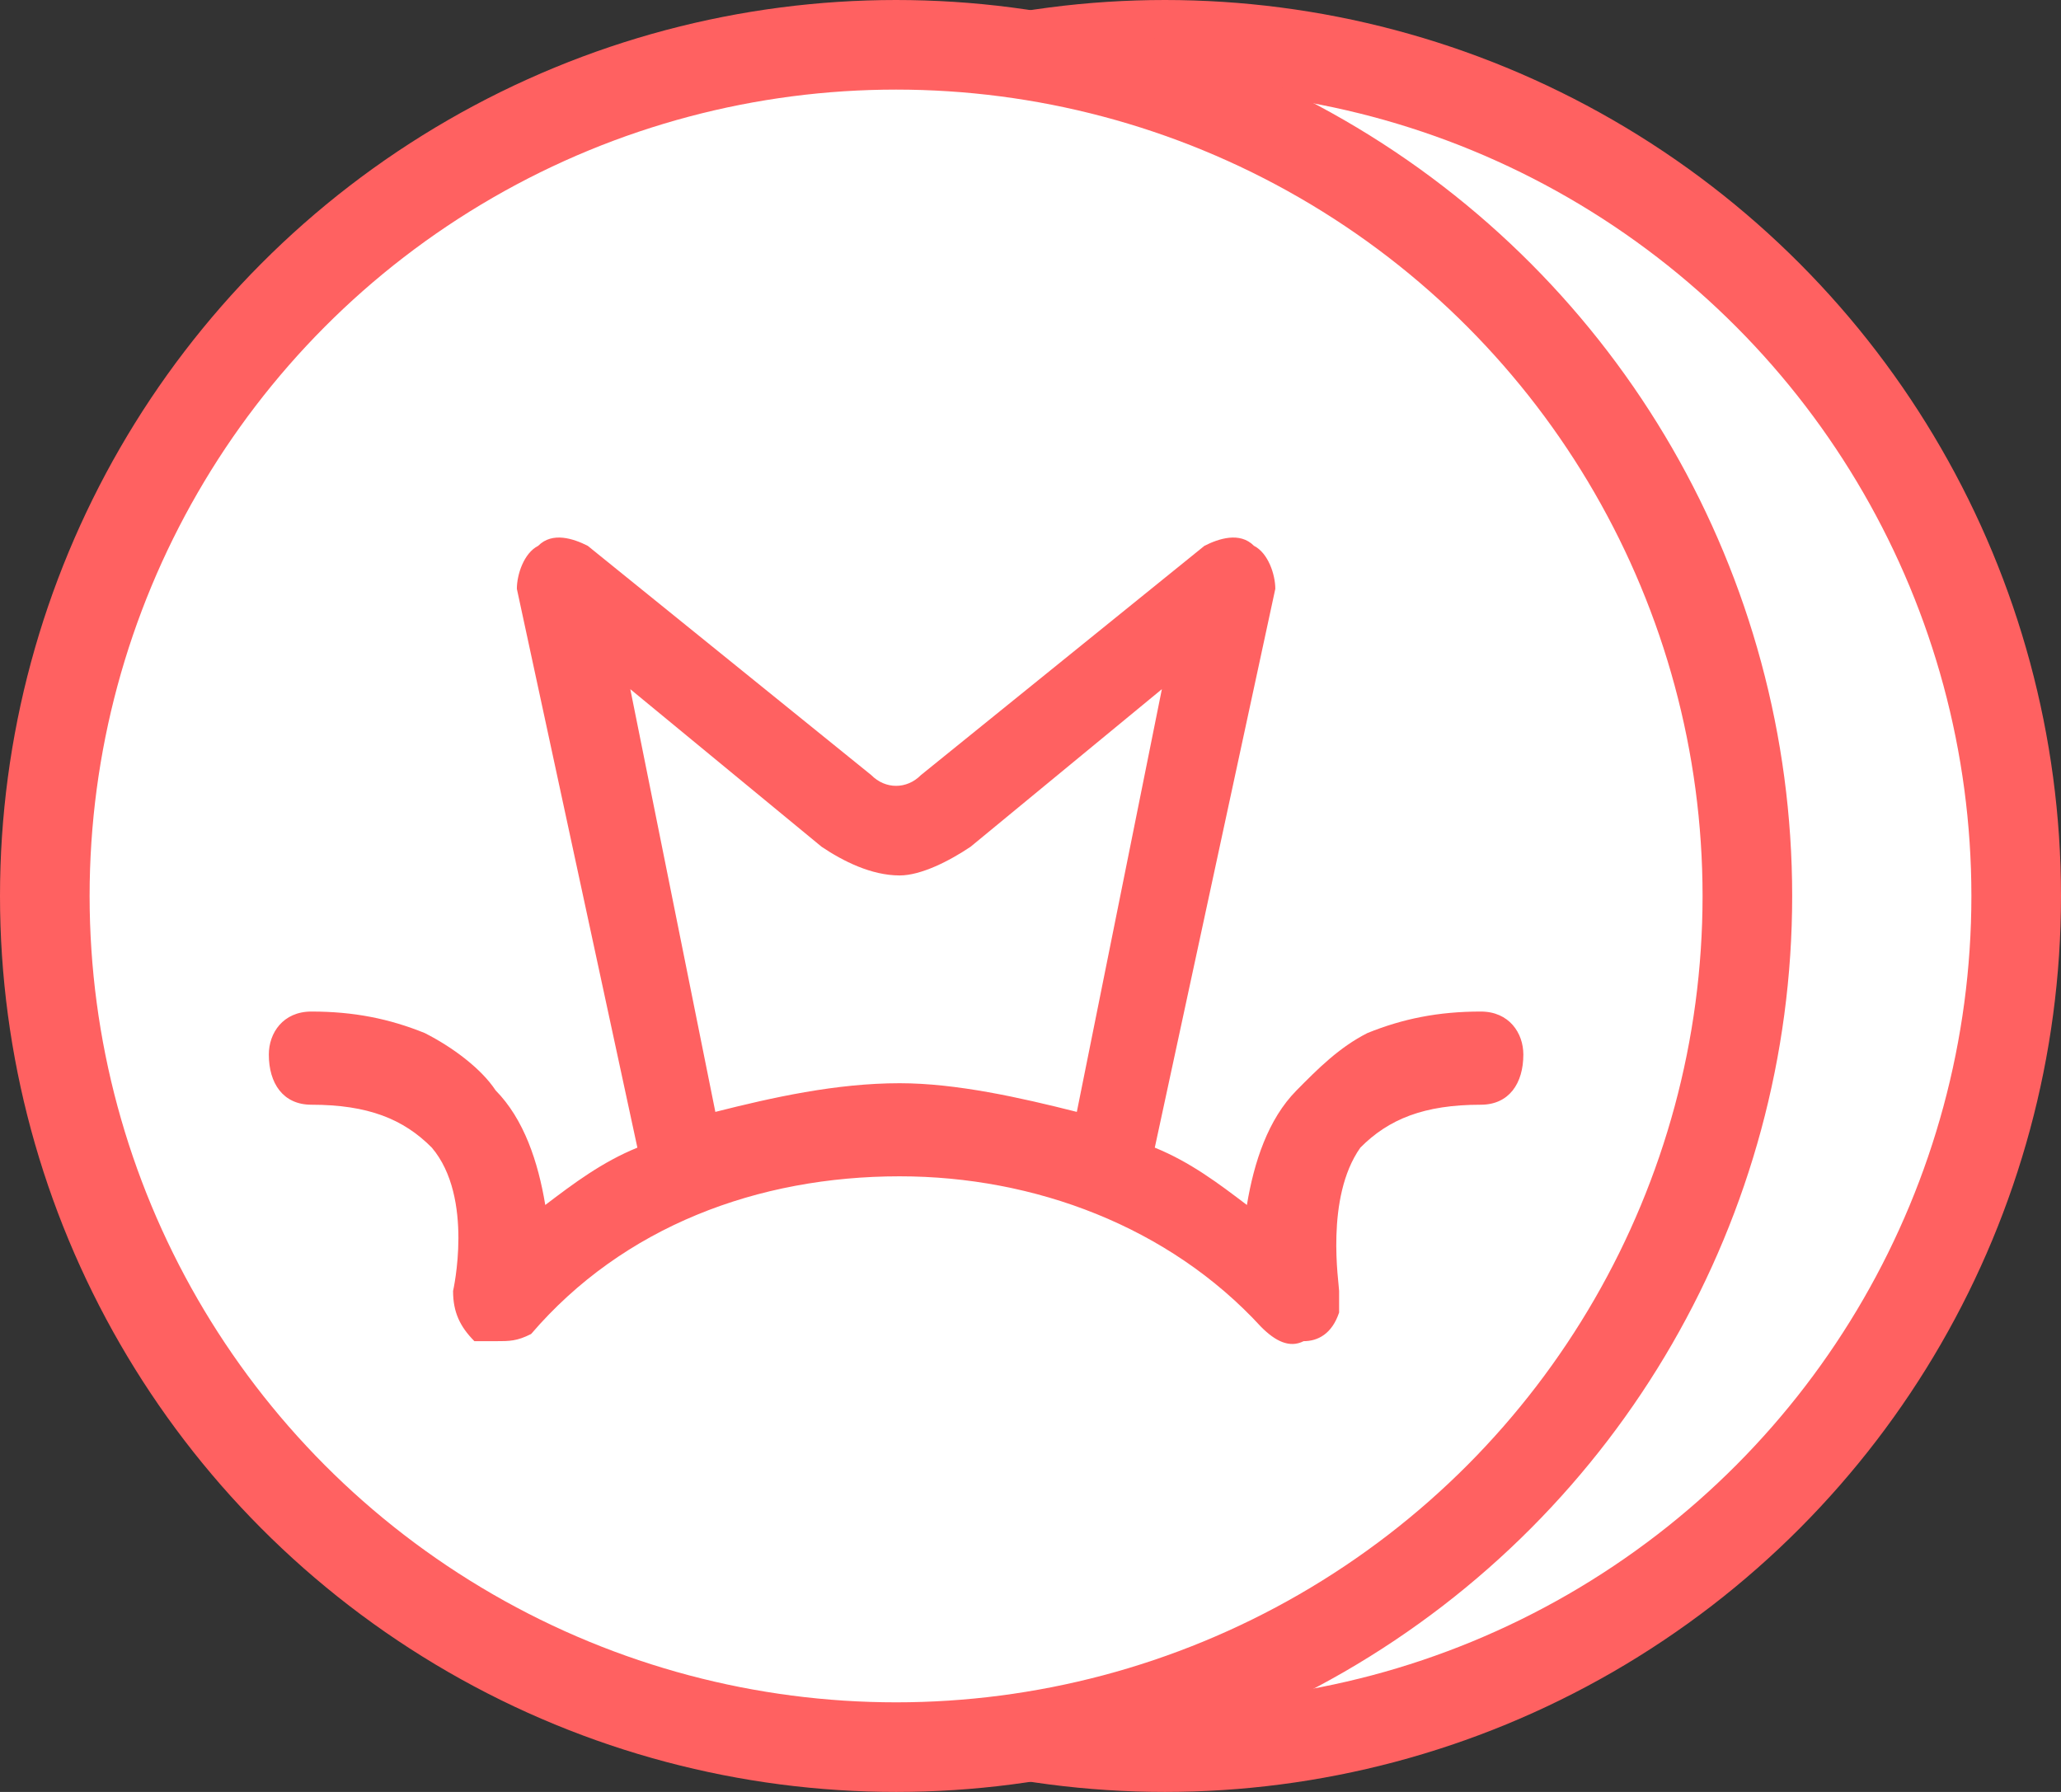
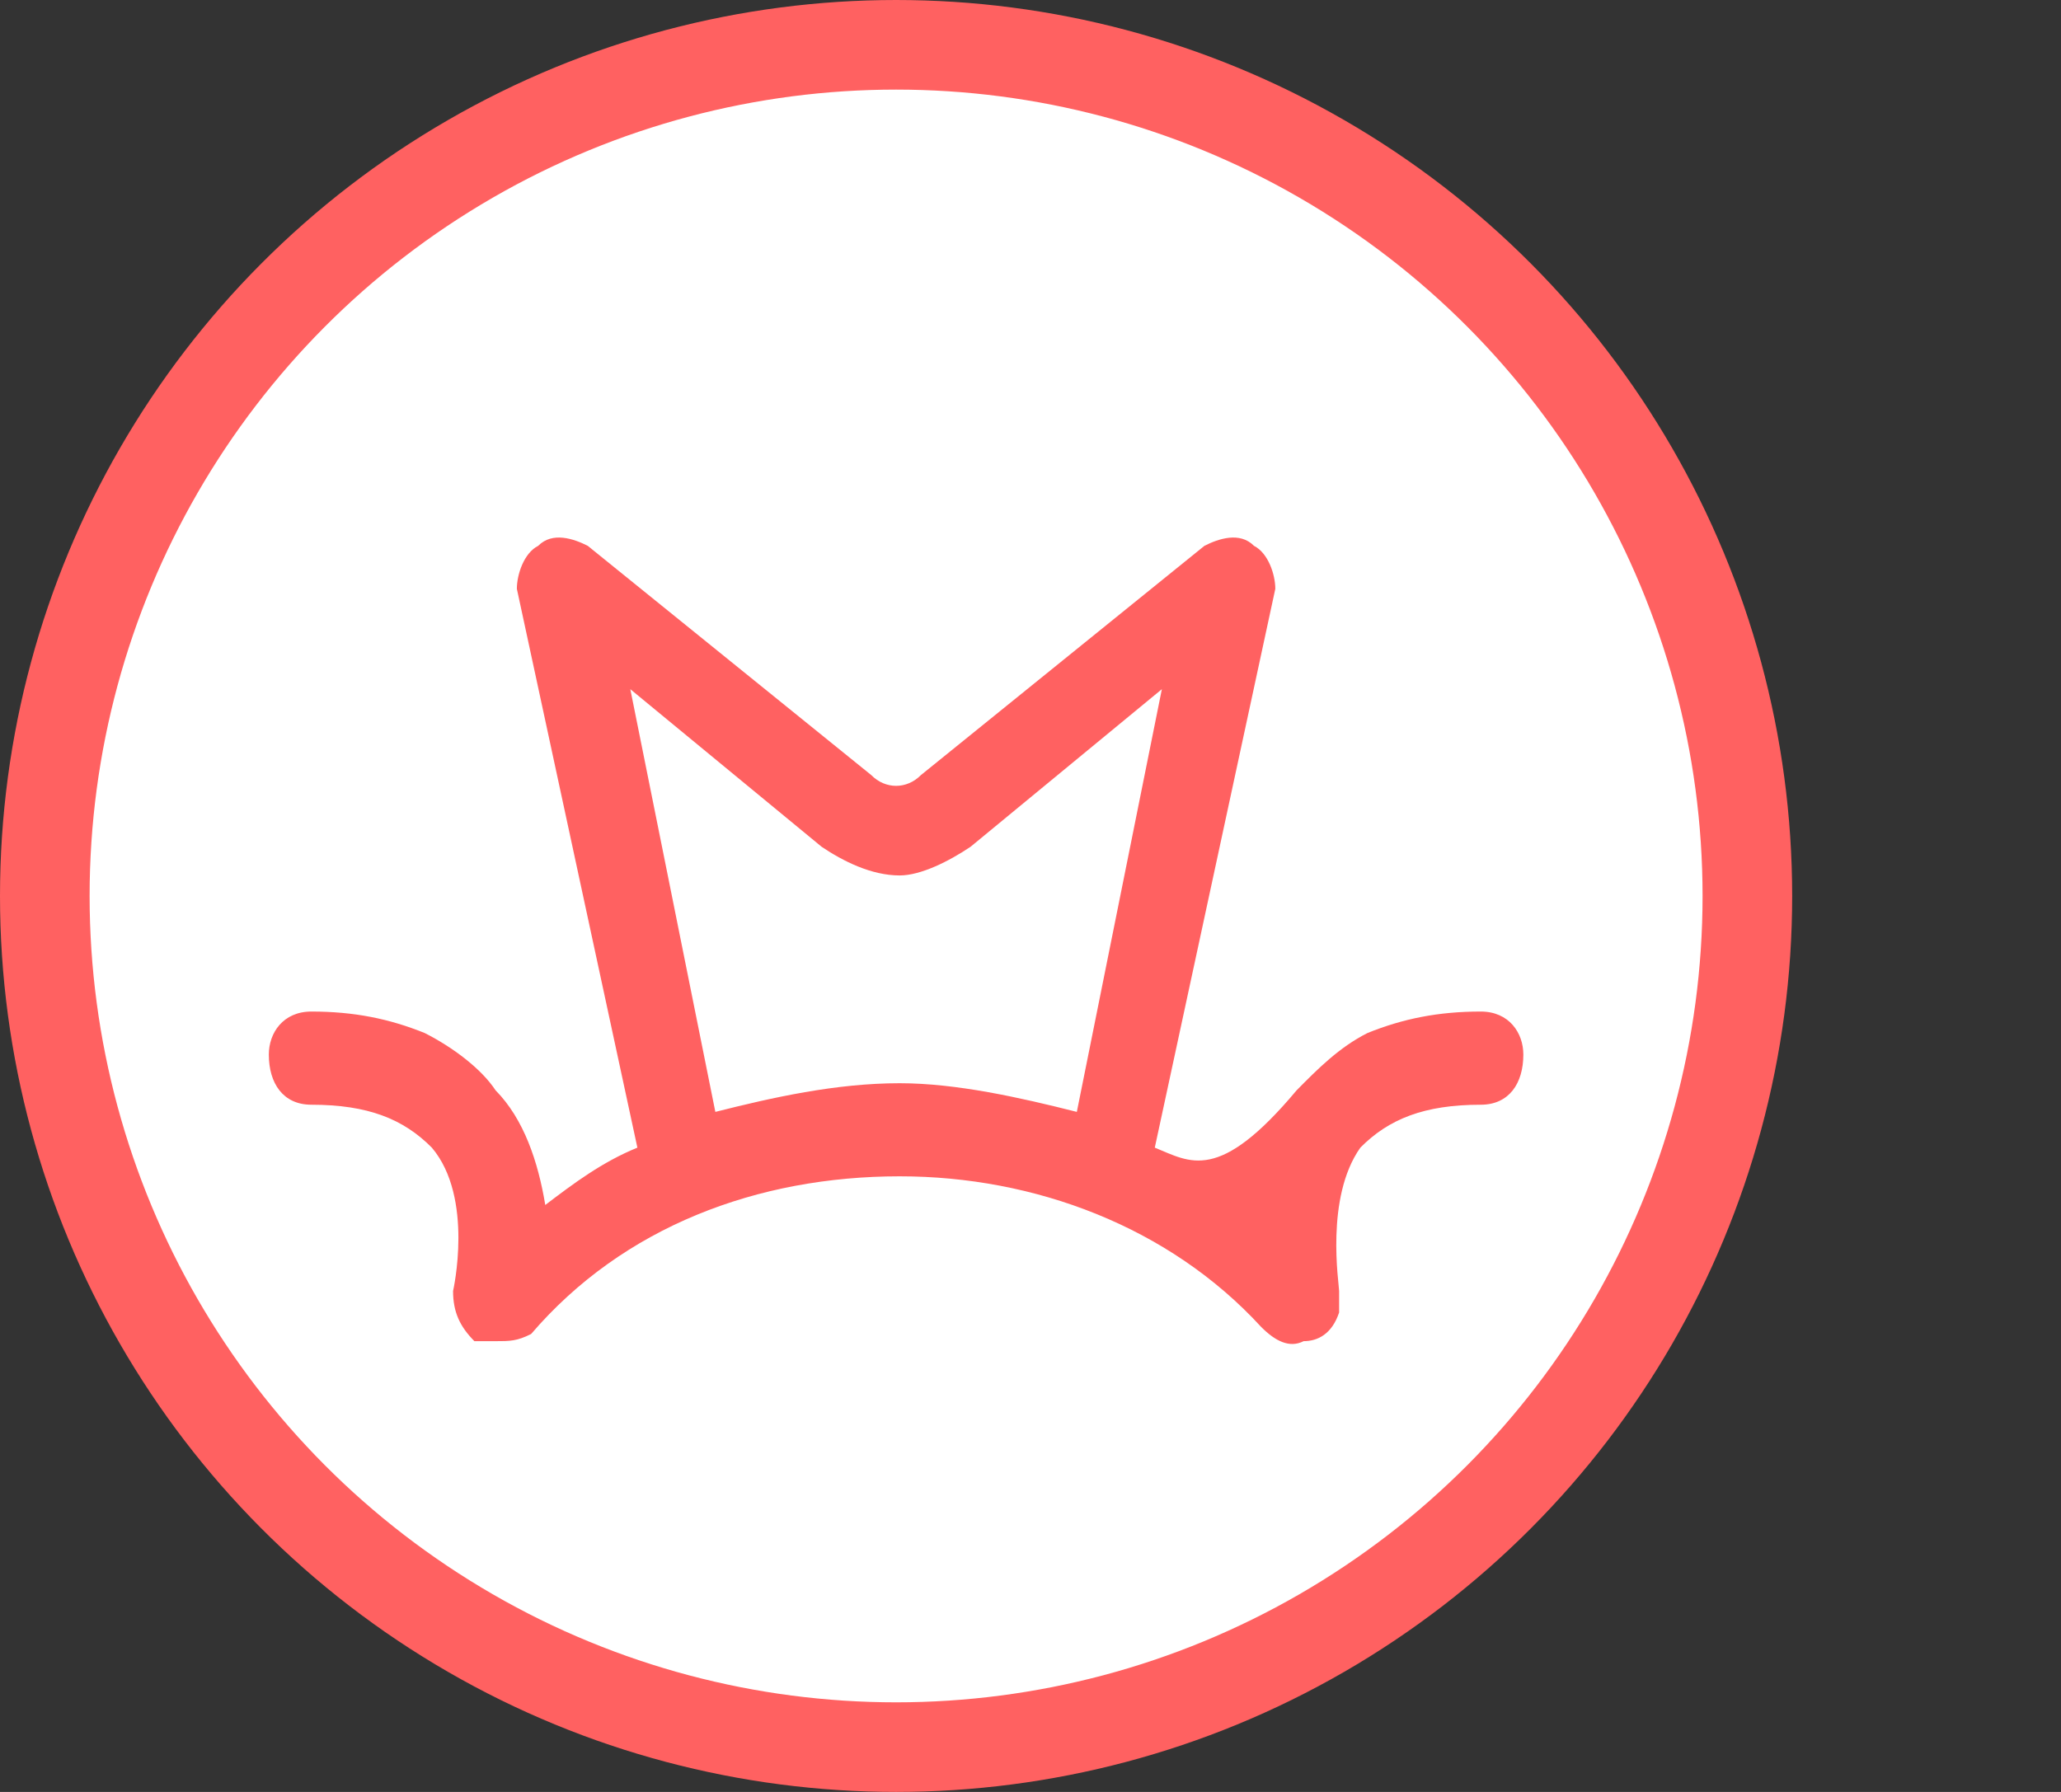
<svg xmlns="http://www.w3.org/2000/svg" width="23" height="20" viewBox="0 0 23 20" fill="none">
  <rect x="0" y="0" width="23" height="20" fill="#333333" stroke="none" />
-   <circle cx="13" cy="10" r="9.5" fill="white" stroke="#FF6161" />
  <circle cx="10" cy="10" r="9.5" fill="white" stroke="#FF6161" />
-   <path d="M16.525 12.33C16.842 12.33 17 12.09 17 11.77C17 11.53 16.842 11.29 16.525 11.29C16.051 11.29 15.655 11.37 15.26 11.53C14.944 11.69 14.706 11.93 14.469 12.17C14.152 12.49 13.994 12.97 13.915 13.449C13.599 13.209 13.283 12.97 12.887 12.809L14.232 6.572C14.232 6.412 14.152 6.172 13.994 6.092C13.836 5.932 13.599 6.012 13.441 6.092L10.277 8.651C10.119 8.811 9.881 8.811 9.723 8.651L6.559 6.092C6.401 6.012 6.164 5.932 6.006 6.092C5.847 6.172 5.768 6.412 5.768 6.572L7.113 12.809C6.718 12.97 6.401 13.209 6.085 13.449C6.006 12.97 5.847 12.49 5.531 12.17C5.373 11.93 5.056 11.69 4.74 11.53C4.345 11.37 3.949 11.29 3.475 11.29C3.158 11.29 3 11.53 3 11.77C3 12.09 3.158 12.33 3.475 12.33C4.107 12.33 4.503 12.49 4.819 12.809C5.294 13.369 5.056 14.409 5.056 14.409C5.056 14.649 5.136 14.809 5.294 14.969C5.373 14.969 5.452 14.969 5.531 14.969C5.689 14.969 5.768 14.969 5.927 14.889C6.955 13.689 8.458 13.129 10.04 13.129C11.542 13.129 13.045 13.689 14.073 14.809C14.232 14.969 14.39 15.049 14.548 14.969C14.706 14.969 14.864 14.889 14.944 14.649C14.944 14.569 14.944 14.489 14.944 14.409C14.944 14.329 14.785 13.369 15.181 12.809C15.497 12.49 15.893 12.33 16.525 12.33ZM10.04 12.09C9.328 12.09 8.616 12.25 7.983 12.41L7.034 7.692L9.169 9.451C9.407 9.611 9.723 9.771 10.04 9.771C10.277 9.771 10.593 9.611 10.831 9.451L12.966 7.692L12.017 12.41C11.384 12.25 10.672 12.09 10.04 12.09Z" fill="#FF6161" />
+   <path d="M16.525 12.33C16.842 12.33 17 12.09 17 11.77C17 11.53 16.842 11.29 16.525 11.29C16.051 11.29 15.655 11.37 15.26 11.53C14.944 11.69 14.706 11.93 14.469 12.17C13.599 13.209 13.283 12.97 12.887 12.809L14.232 6.572C14.232 6.412 14.152 6.172 13.994 6.092C13.836 5.932 13.599 6.012 13.441 6.092L10.277 8.651C10.119 8.811 9.881 8.811 9.723 8.651L6.559 6.092C6.401 6.012 6.164 5.932 6.006 6.092C5.847 6.172 5.768 6.412 5.768 6.572L7.113 12.809C6.718 12.97 6.401 13.209 6.085 13.449C6.006 12.97 5.847 12.49 5.531 12.17C5.373 11.93 5.056 11.69 4.74 11.53C4.345 11.37 3.949 11.29 3.475 11.29C3.158 11.29 3 11.53 3 11.77C3 12.09 3.158 12.33 3.475 12.33C4.107 12.33 4.503 12.49 4.819 12.809C5.294 13.369 5.056 14.409 5.056 14.409C5.056 14.649 5.136 14.809 5.294 14.969C5.373 14.969 5.452 14.969 5.531 14.969C5.689 14.969 5.768 14.969 5.927 14.889C6.955 13.689 8.458 13.129 10.04 13.129C11.542 13.129 13.045 13.689 14.073 14.809C14.232 14.969 14.39 15.049 14.548 14.969C14.706 14.969 14.864 14.889 14.944 14.649C14.944 14.569 14.944 14.489 14.944 14.409C14.944 14.329 14.785 13.369 15.181 12.809C15.497 12.49 15.893 12.33 16.525 12.33ZM10.04 12.09C9.328 12.09 8.616 12.25 7.983 12.41L7.034 7.692L9.169 9.451C9.407 9.611 9.723 9.771 10.04 9.771C10.277 9.771 10.593 9.611 10.831 9.451L12.966 7.692L12.017 12.41C11.384 12.25 10.672 12.09 10.04 12.09Z" fill="#FF6161" />
</svg>